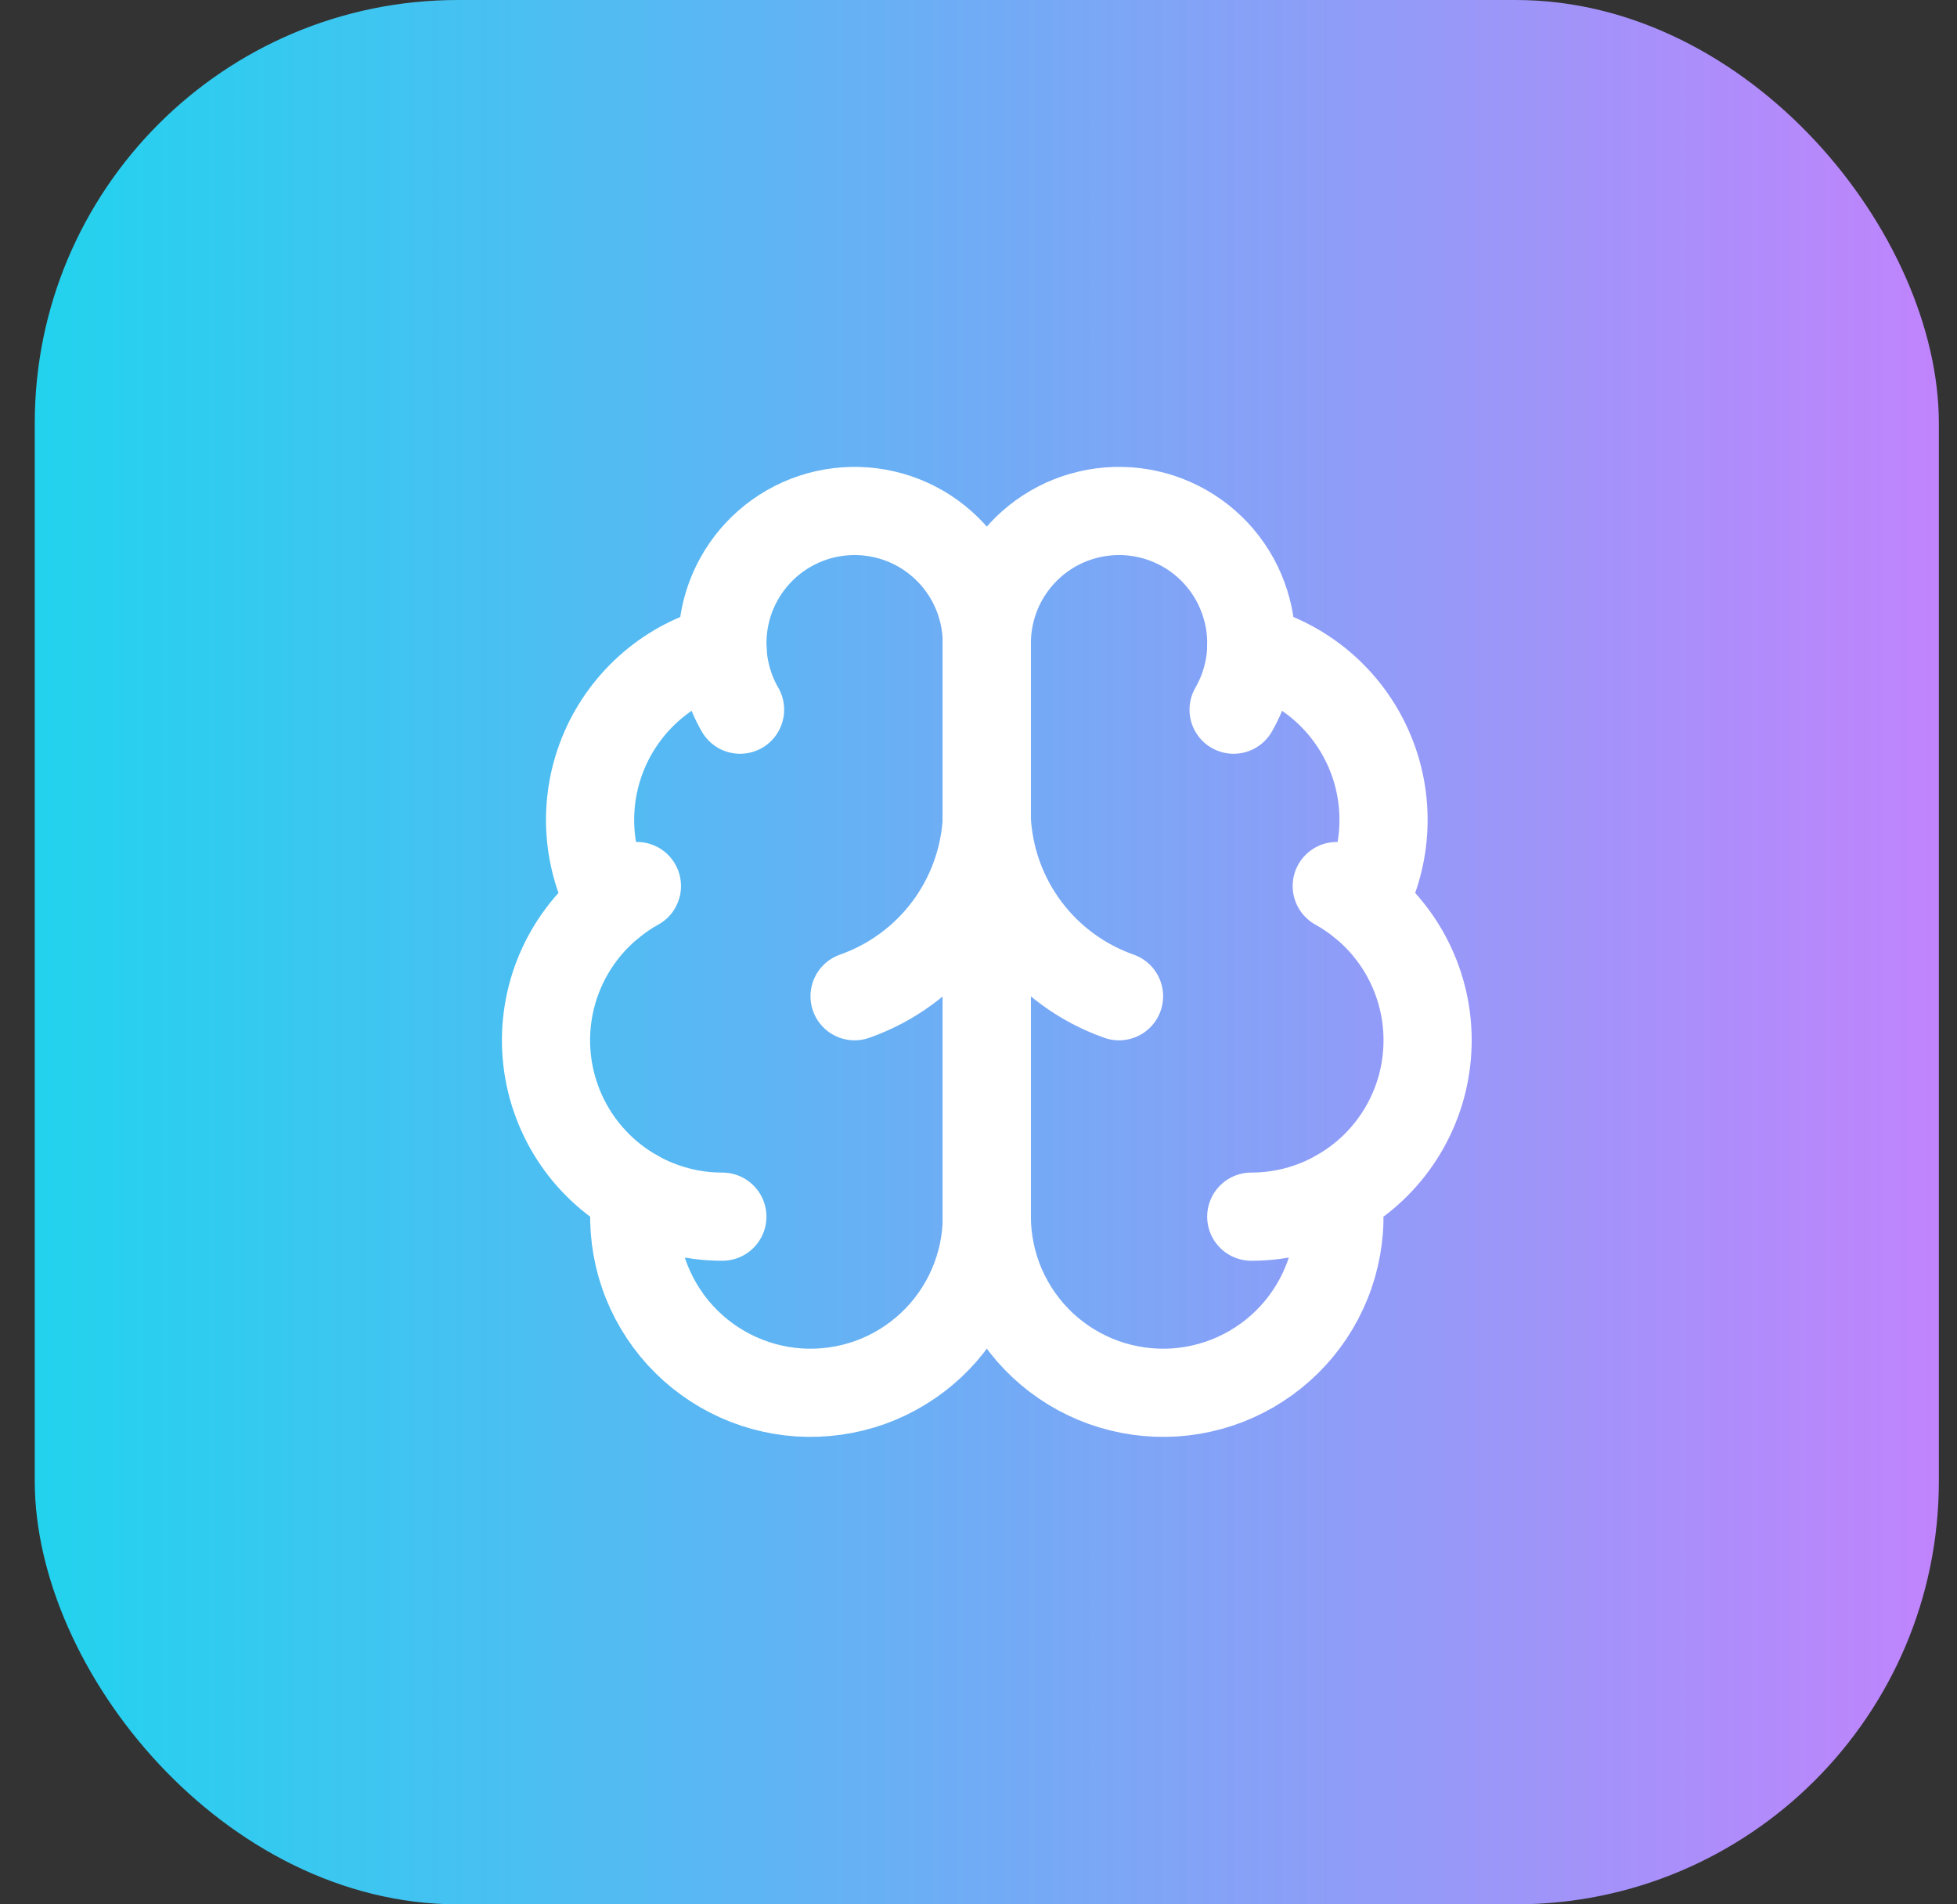
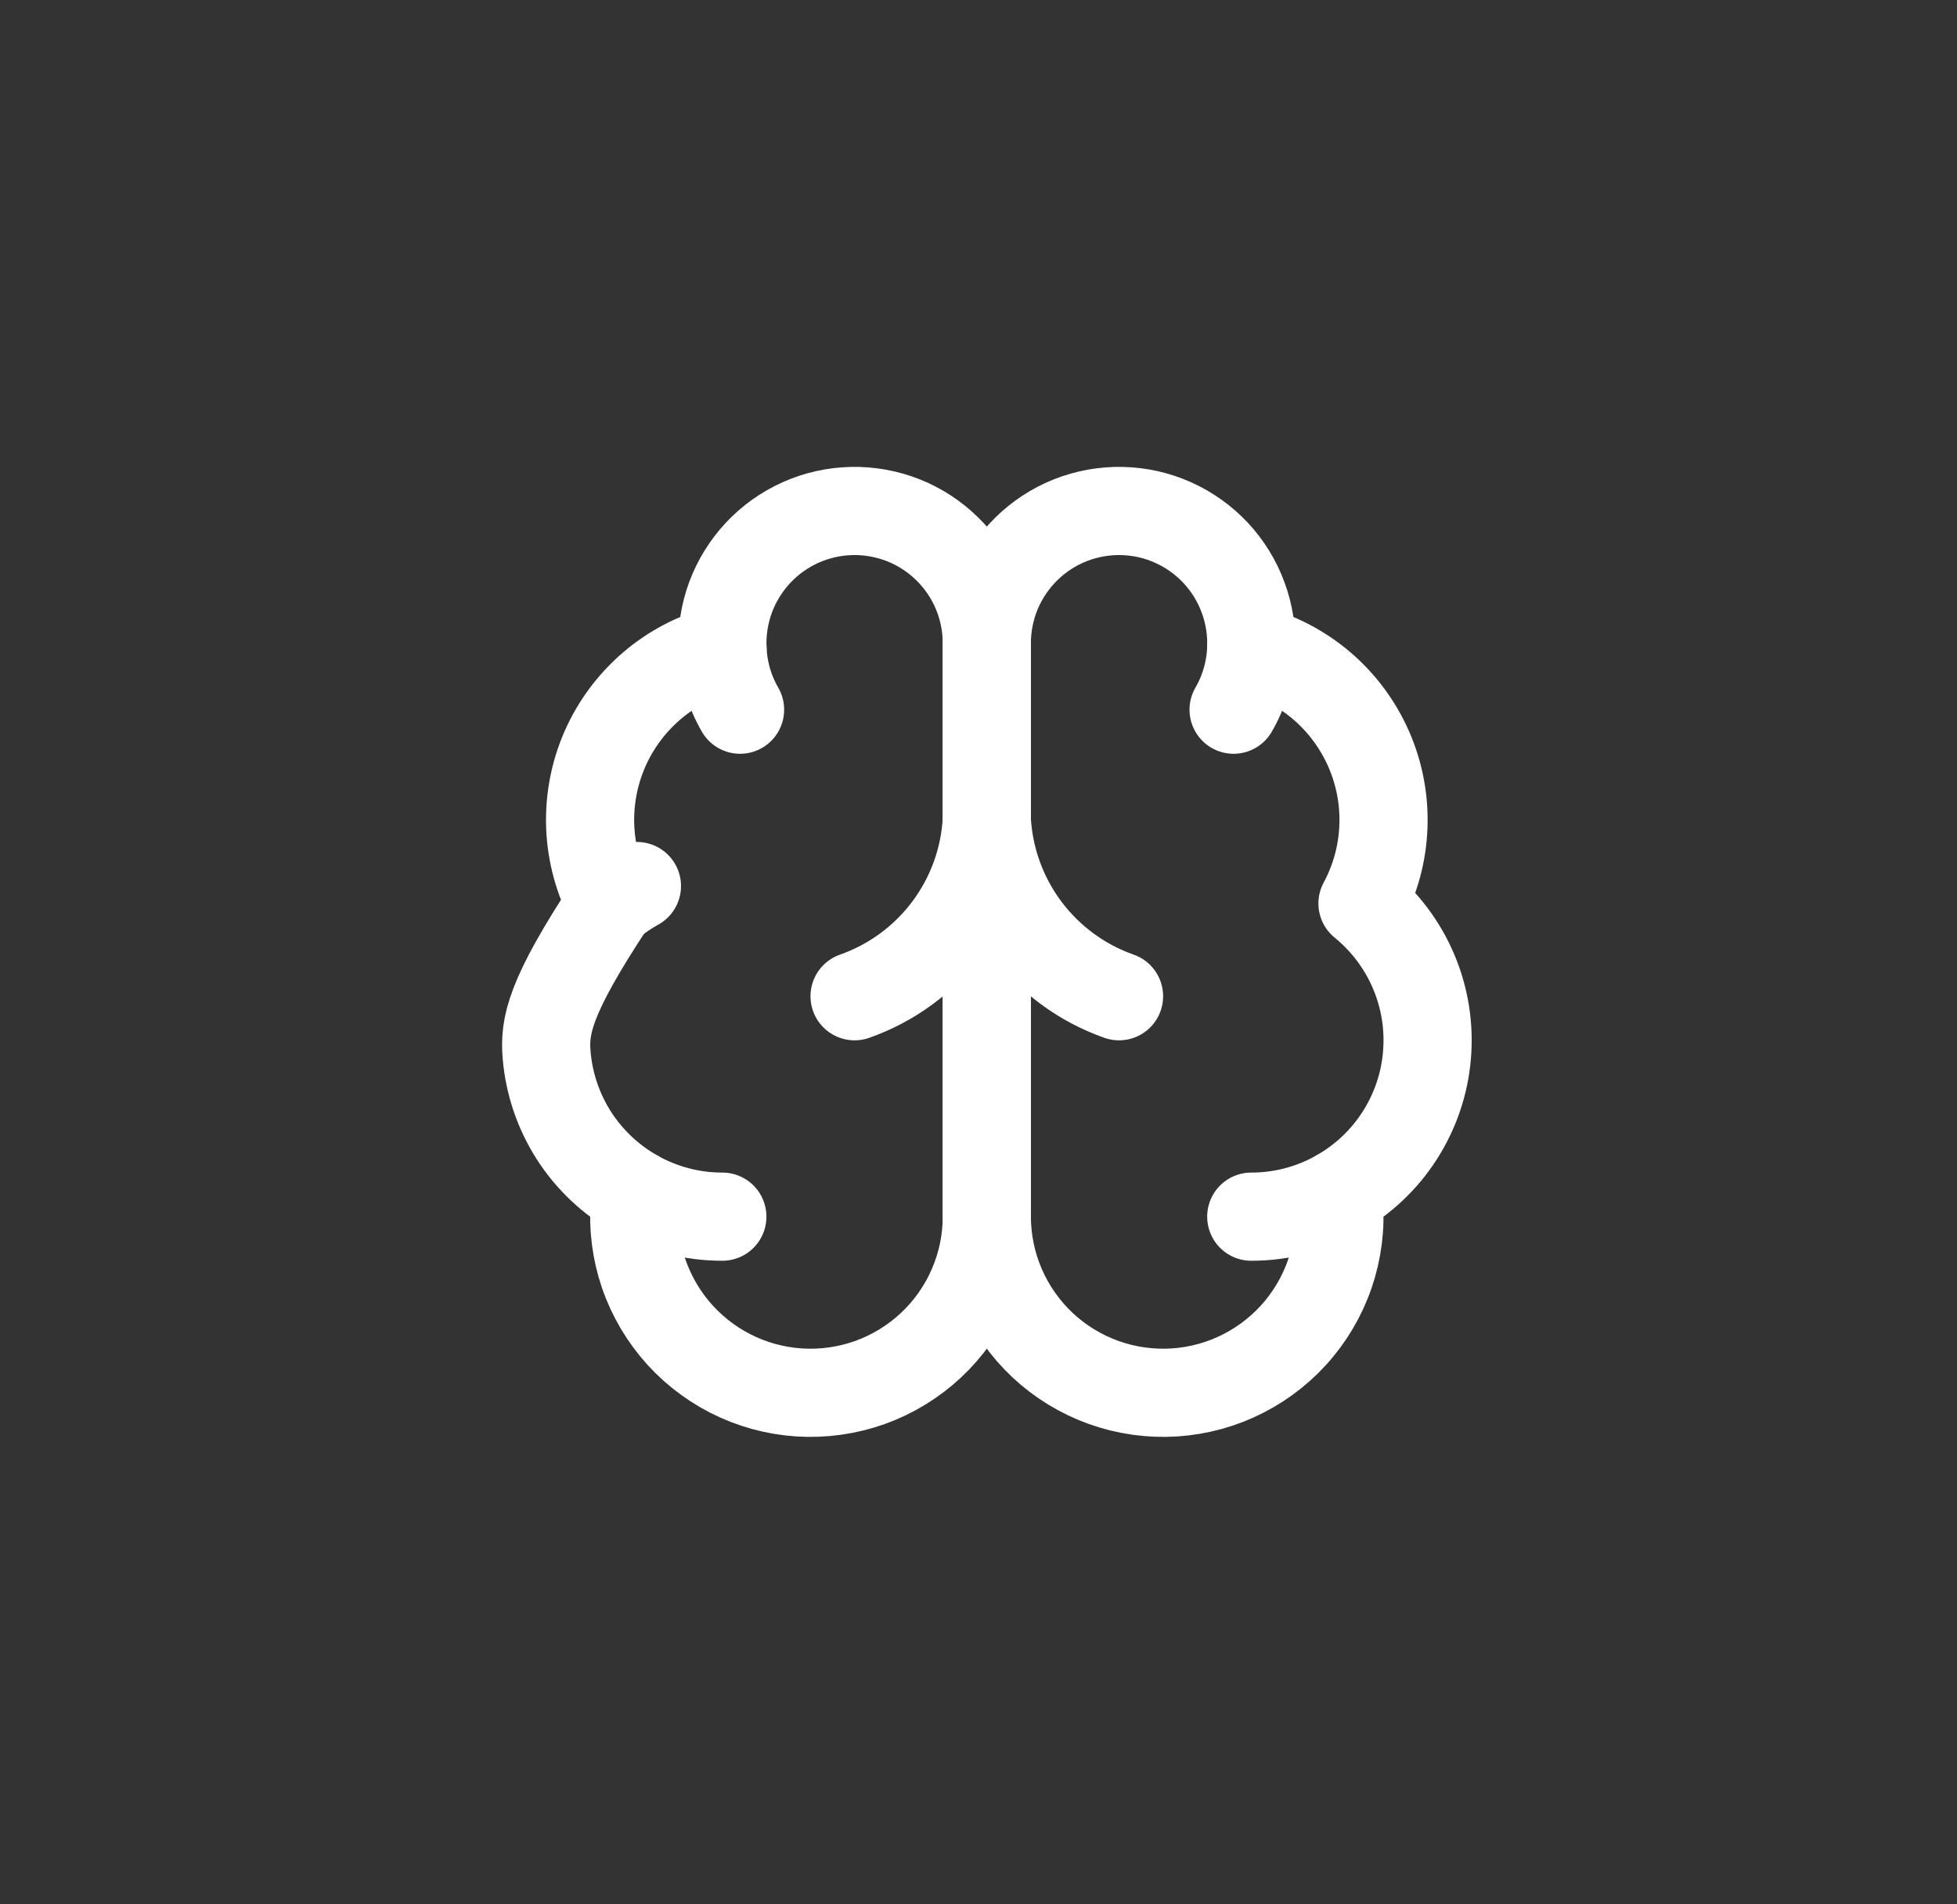
<svg xmlns="http://www.w3.org/2000/svg" width="37" height="36" viewBox="0 0 37 36" fill="none">
  <rect x="0" y="0" width="37" height="36" fill="#333333" stroke="none" />
-   <rect x="0.657" width="36" height="36" rx="8" fill="url(#paint0_linear_92_2098)" />
-   <path d="M18.657 12.166C18.658 11.833 18.593 11.503 18.464 11.195C18.336 10.888 18.147 10.609 17.909 10.376C17.671 10.142 17.389 9.958 17.079 9.835C16.77 9.713 16.438 9.653 16.105 9.66C15.772 9.667 15.443 9.74 15.139 9.876C14.835 10.012 14.56 10.207 14.333 10.45C14.105 10.694 13.928 10.98 13.812 11.293C13.697 11.605 13.645 11.938 13.66 12.271C13.17 12.397 12.715 12.632 12.33 12.96C11.945 13.288 11.639 13.699 11.436 14.162C11.233 14.626 11.139 15.129 11.159 15.634C11.18 16.14 11.315 16.634 11.555 17.079C11.133 17.422 10.802 17.862 10.589 18.361C10.377 18.861 10.289 19.405 10.335 19.947C10.381 20.488 10.558 21.009 10.851 21.467C11.145 21.924 11.545 22.302 12.018 22.569C11.96 23.021 11.995 23.48 12.12 23.918C12.246 24.356 12.461 24.763 12.75 25.115C13.04 25.467 13.399 25.755 13.804 25.963C14.21 26.171 14.653 26.293 15.108 26.323C15.563 26.352 16.019 26.288 16.448 26.135C16.877 25.981 17.269 25.741 17.602 25.43C17.935 25.118 18.2 24.742 18.381 24.324C18.563 23.906 18.657 23.456 18.657 23V12.166Z" stroke="white" stroke-width="1.667" stroke-linecap="round" stroke-linejoin="round" />
+   <path d="M18.657 12.166C18.658 11.833 18.593 11.503 18.464 11.195C18.336 10.888 18.147 10.609 17.909 10.376C17.671 10.142 17.389 9.958 17.079 9.835C16.77 9.713 16.438 9.653 16.105 9.66C15.772 9.667 15.443 9.74 15.139 9.876C14.835 10.012 14.56 10.207 14.333 10.45C14.105 10.694 13.928 10.98 13.812 11.293C13.697 11.605 13.645 11.938 13.66 12.271C13.17 12.397 12.715 12.632 12.33 12.96C11.945 13.288 11.639 13.699 11.436 14.162C11.233 14.626 11.139 15.129 11.159 15.634C11.18 16.14 11.315 16.634 11.555 17.079C10.377 18.861 10.289 19.405 10.335 19.947C10.381 20.488 10.558 21.009 10.851 21.467C11.145 21.924 11.545 22.302 12.018 22.569C11.96 23.021 11.995 23.48 12.12 23.918C12.246 24.356 12.461 24.763 12.75 25.115C13.04 25.467 13.399 25.755 13.804 25.963C14.21 26.171 14.653 26.293 15.108 26.323C15.563 26.352 16.019 26.288 16.448 26.135C16.877 25.981 17.269 25.741 17.602 25.43C17.935 25.118 18.2 24.742 18.381 24.324C18.563 23.906 18.657 23.456 18.657 23V12.166Z" stroke="white" stroke-width="1.667" stroke-linecap="round" stroke-linejoin="round" />
  <path d="M18.657 12.166C18.656 11.833 18.722 11.503 18.85 11.195C18.979 10.888 19.168 10.609 19.405 10.376C19.643 10.142 19.925 9.958 20.235 9.835C20.545 9.713 20.876 9.653 21.209 9.66C21.543 9.667 21.871 9.74 22.175 9.876C22.48 10.012 22.754 10.207 22.982 10.45C23.21 10.694 23.387 10.98 23.502 11.293C23.618 11.605 23.67 11.938 23.655 12.271C24.145 12.397 24.599 12.632 24.985 12.96C25.37 13.288 25.675 13.699 25.878 14.162C26.081 14.626 26.176 15.129 26.155 15.634C26.135 16.14 26 16.634 25.76 17.079C26.181 17.422 26.513 17.862 26.725 18.361C26.938 18.861 27.025 19.405 26.979 19.947C26.934 20.488 26.757 21.009 26.463 21.467C26.17 21.924 25.769 22.302 25.296 22.569C25.355 23.021 25.32 23.48 25.194 23.918C25.068 24.356 24.854 24.763 24.564 25.115C24.274 25.467 23.916 25.755 23.51 25.963C23.105 26.171 22.661 26.293 22.206 26.323C21.752 26.352 21.296 26.288 20.867 26.135C20.438 25.981 20.045 25.741 19.712 25.43C19.38 25.118 19.115 24.742 18.933 24.324C18.752 23.906 18.658 23.456 18.657 23V12.166Z" stroke="white" stroke-width="1.667" stroke-linecap="round" stroke-linejoin="round" />
  <path d="M21.157 18.833C20.458 18.587 19.847 18.139 19.402 17.546C18.957 16.953 18.698 16.241 18.657 15.5C18.617 16.241 18.358 16.953 17.913 17.546C17.468 18.139 16.857 18.587 16.157 18.833" stroke="white" stroke-width="1.667" stroke-linecap="round" stroke-linejoin="round" />
  <path d="M23.323 13.416C23.525 13.067 23.639 12.674 23.656 12.271" stroke="white" stroke-width="1.667" stroke-linecap="round" stroke-linejoin="round" />
  <path d="M13.66 12.271C13.677 12.674 13.79 13.067 13.992 13.416" stroke="white" stroke-width="1.667" stroke-linecap="round" stroke-linejoin="round" />
  <path d="M11.555 17.08C11.707 16.956 11.87 16.845 12.042 16.75" stroke="white" stroke-width="1.667" stroke-linecap="round" stroke-linejoin="round" />
-   <path d="M25.273 16.75C25.444 16.845 25.608 16.956 25.76 17.08" stroke="white" stroke-width="1.667" stroke-linecap="round" stroke-linejoin="round" />
  <path d="M13.657 23C13.082 23.001 12.518 22.852 12.018 22.57" stroke="white" stroke-width="1.667" stroke-linecap="round" stroke-linejoin="round" />
  <path d="M25.296 22.57C24.796 22.852 24.232 23.001 23.657 23" stroke="white" stroke-width="1.667" stroke-linecap="round" stroke-linejoin="round" />
  <defs>
    <linearGradient id="paint0_linear_92_2098" x1="0.657" y1="18" x2="36.657" y2="18" gradientUnits="userSpaceOnUse">
      <stop stop-color="#22D3EE" />
      <stop offset="1" stop-color="#C084FC" />
    </linearGradient>
  </defs>
</svg>